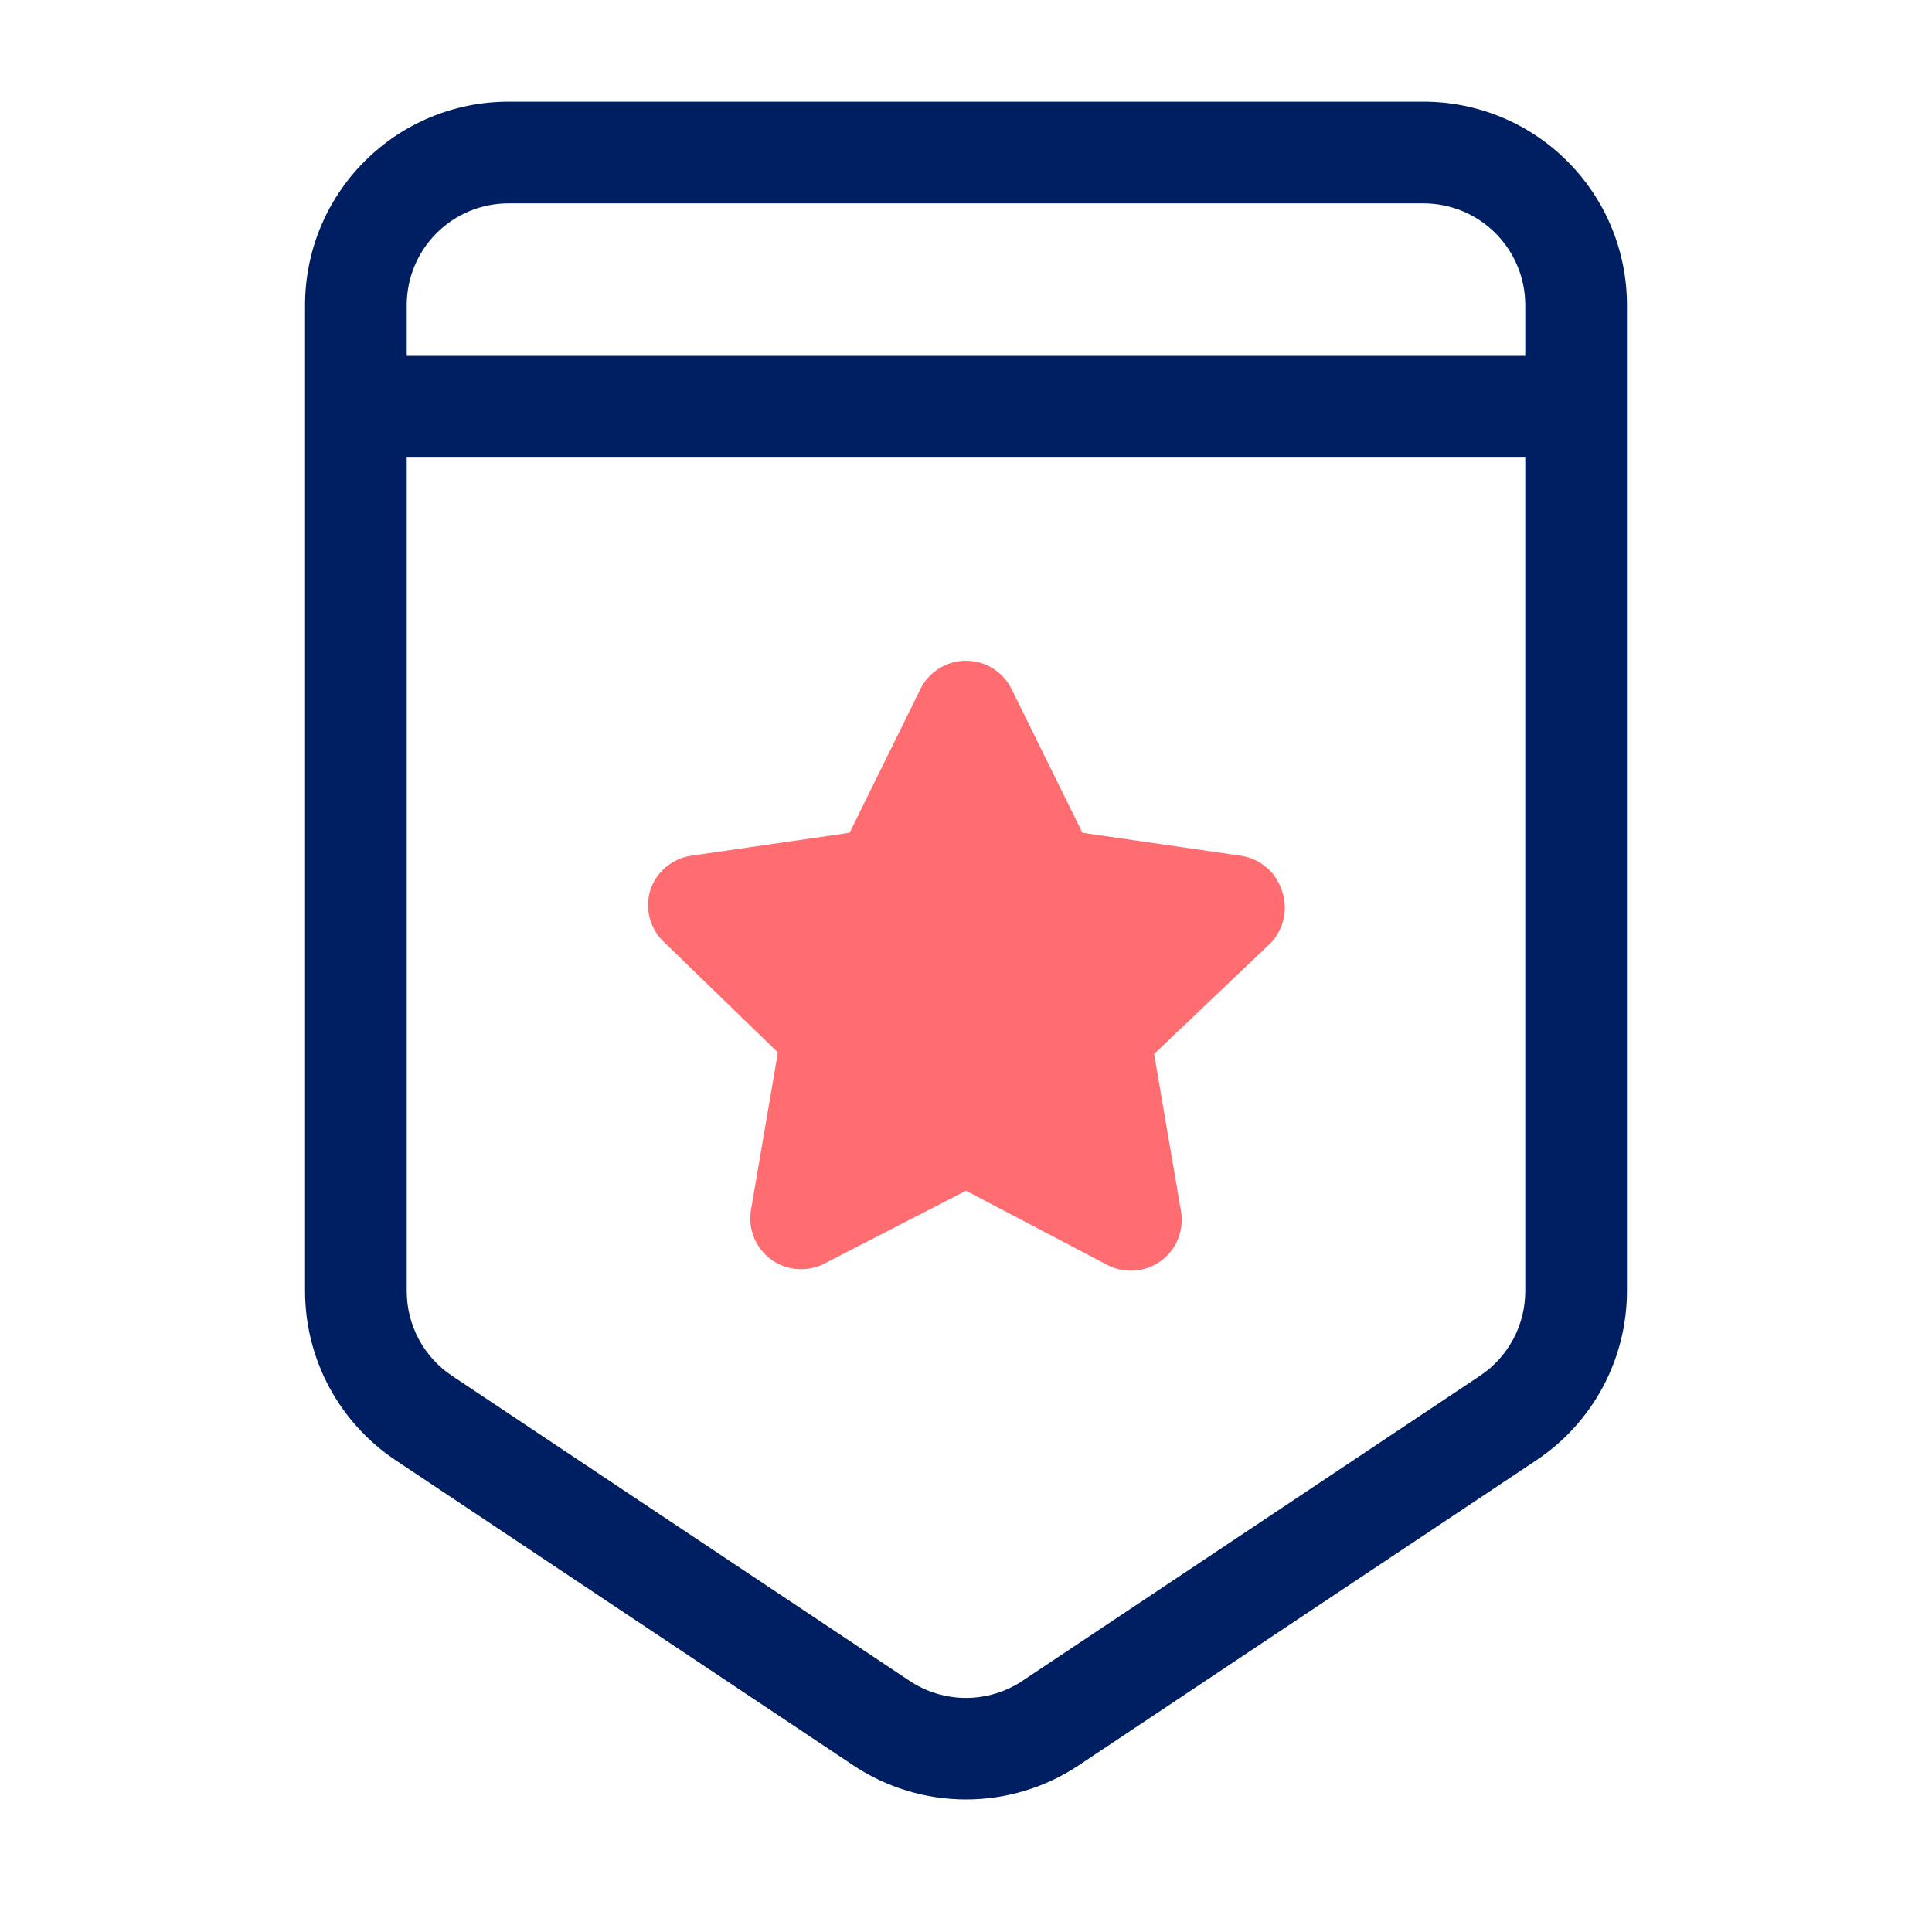
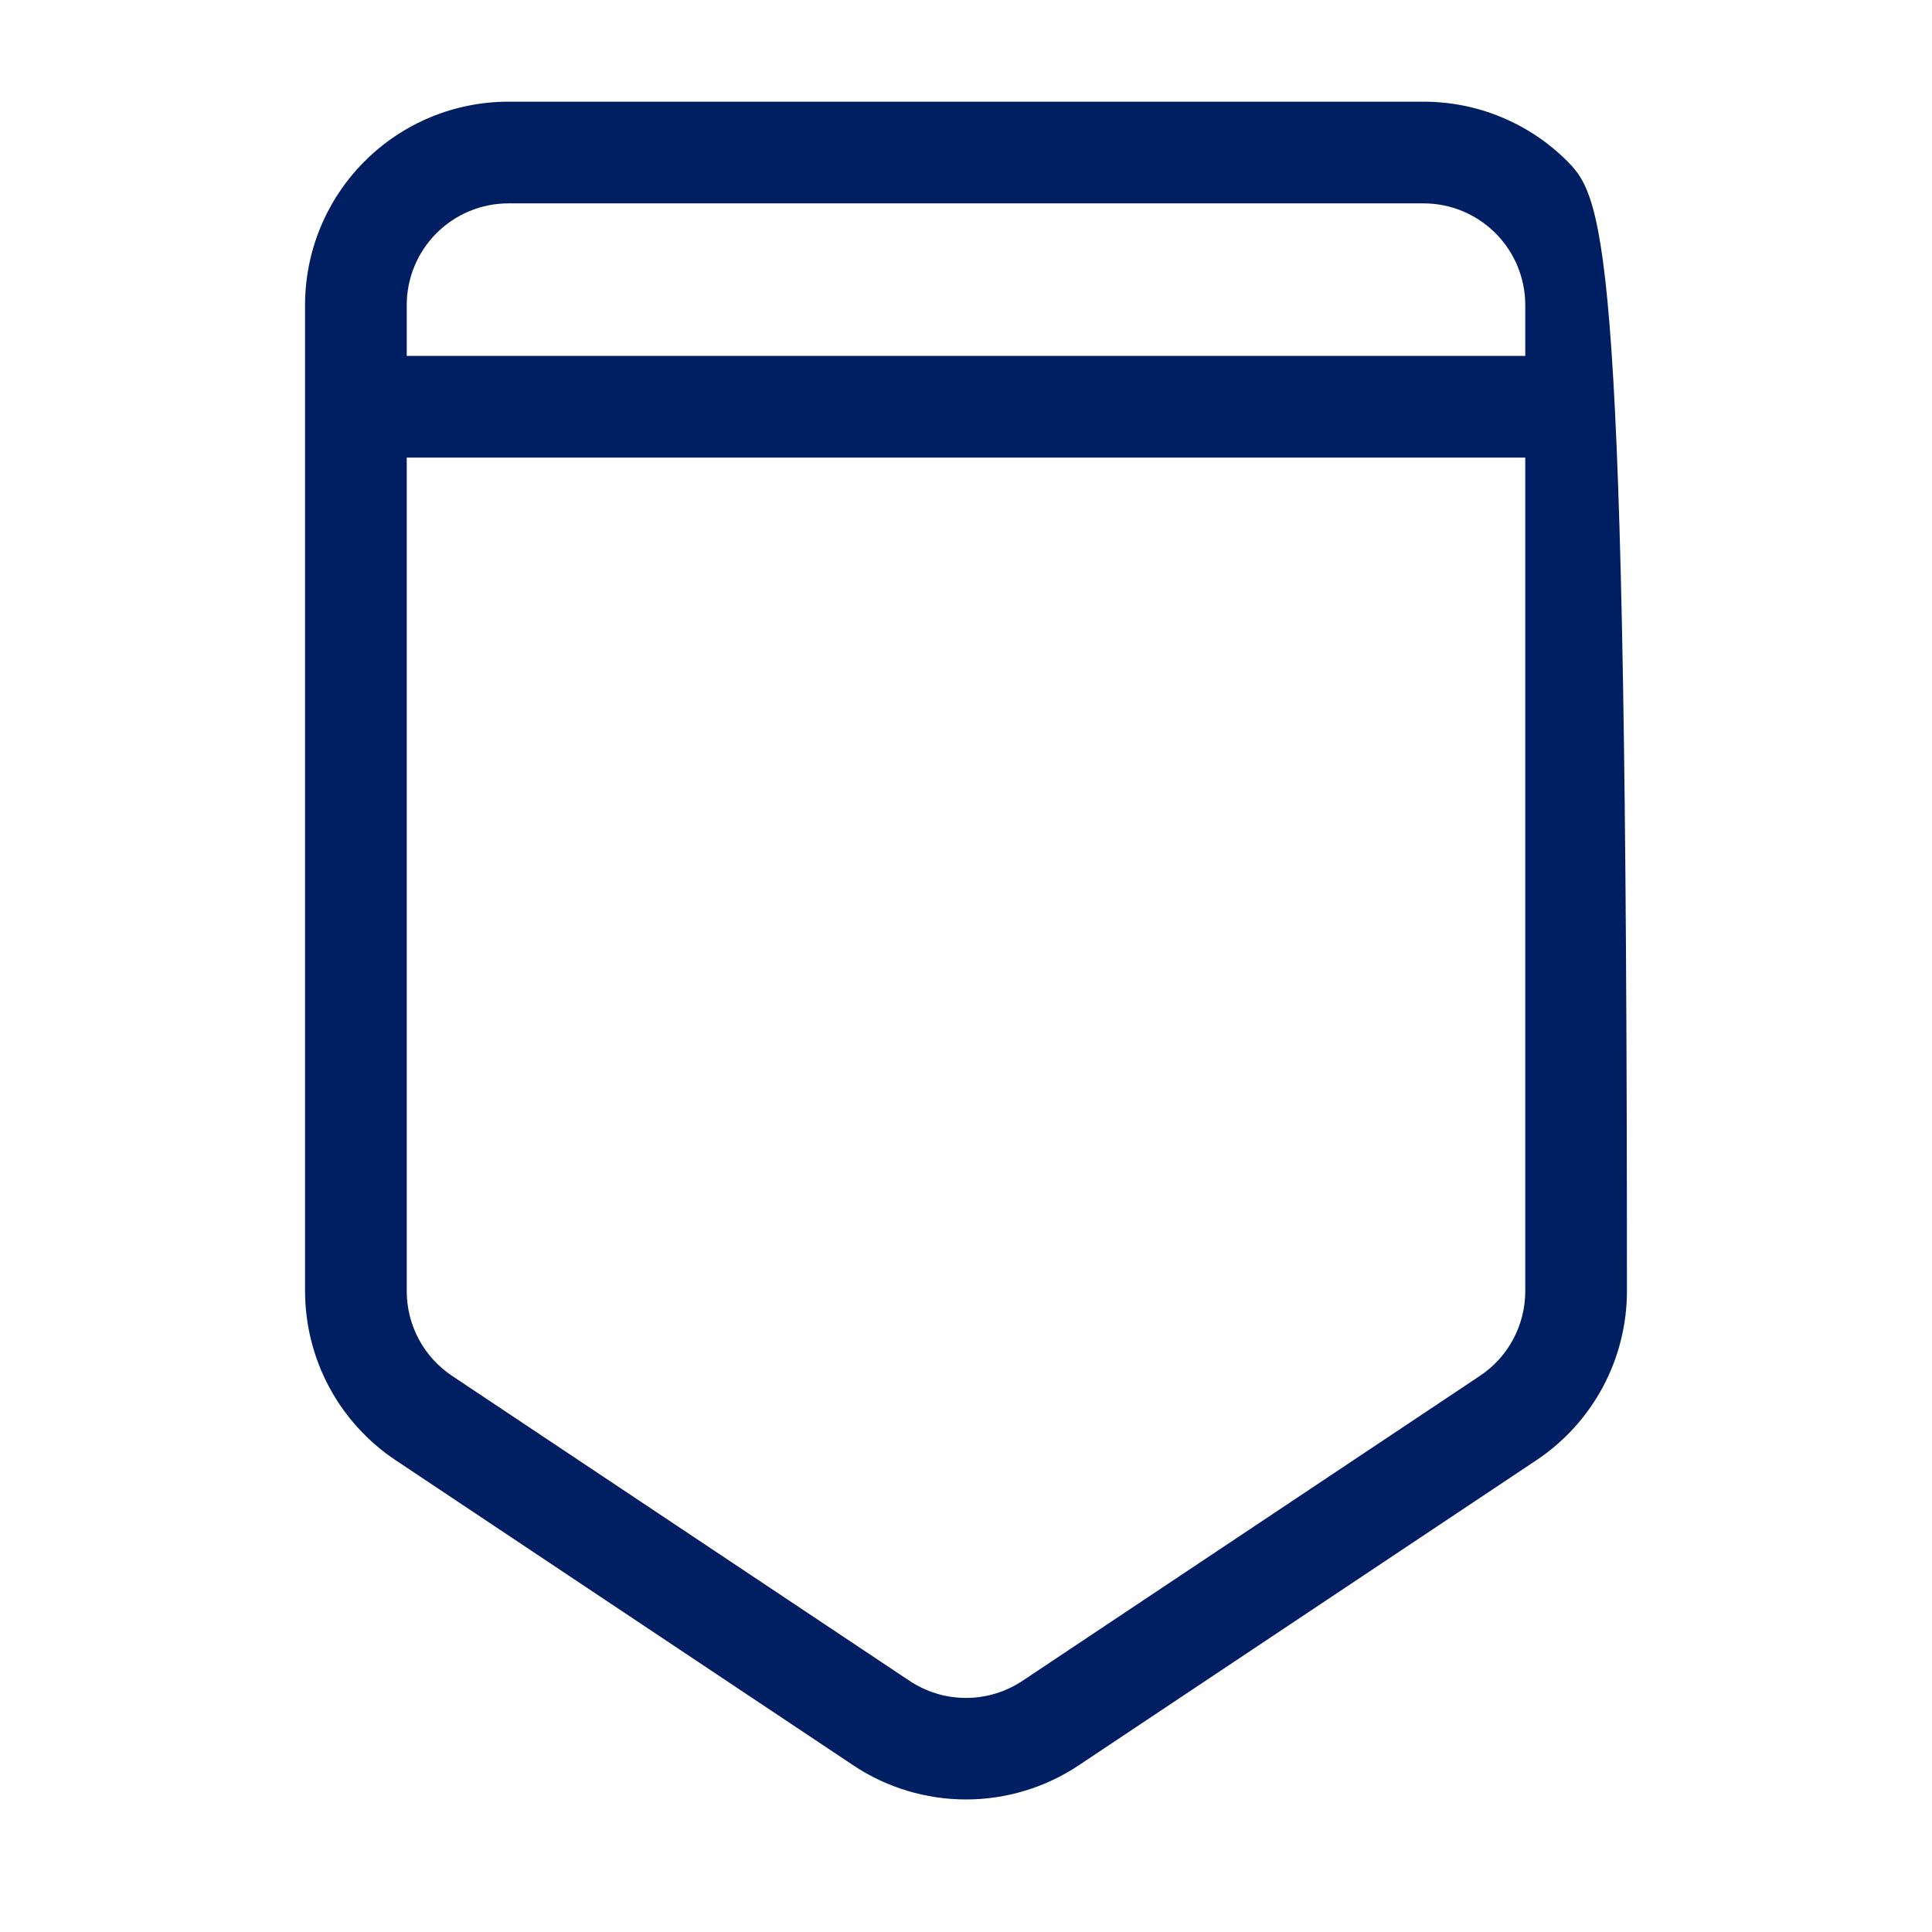
<svg xmlns="http://www.w3.org/2000/svg" width="38" height="38" viewBox="0 0 38 38" fill="none">
-   <path d="M25.21 17.51C25.152 17.332 25.045 17.174 24.902 17.054C24.759 16.934 24.585 16.856 24.4 16.83L21.29 16.38L19.9 13.56C19.818 13.391 19.69 13.248 19.531 13.148C19.372 13.049 19.188 12.996 19 12.996C18.812 12.996 18.628 13.049 18.469 13.148C18.309 13.248 18.182 13.391 18.1 13.56L16.71 16.38L13.6 16.83C13.415 16.856 13.241 16.934 13.098 17.054C12.954 17.174 12.848 17.332 12.79 17.51C12.737 17.683 12.732 17.868 12.776 18.044C12.82 18.221 12.911 18.381 13.04 18.51L15.3 20.7L14.77 23.8C14.739 23.983 14.761 24.172 14.831 24.344C14.902 24.516 15.019 24.665 15.17 24.774C15.32 24.883 15.498 24.948 15.684 24.961C15.869 24.974 16.055 24.936 16.22 24.85L19 23.42L21.78 24.88C21.945 24.966 22.13 25.005 22.316 24.991C22.501 24.978 22.679 24.913 22.83 24.804C22.98 24.695 23.098 24.546 23.168 24.374C23.239 24.202 23.26 24.013 23.23 23.83L22.7 20.73L25 18.54C25.127 18.404 25.214 18.236 25.251 18.055C25.288 17.873 25.274 17.684 25.21 17.51Z" fill="#FF6D70" />
-   <path d="M28 2H10C8.939 2 7.922 2.421 7.172 3.172C6.421 3.922 6 4.939 6 6V25.39C6 26.049 6.162 26.697 6.472 27.278C6.783 27.859 7.232 28.354 7.78 28.72L16.78 34.72C17.437 35.159 18.21 35.393 19 35.393C19.79 35.393 20.563 35.159 21.22 34.72L30.22 28.72C30.768 28.354 31.217 27.859 31.528 27.278C31.838 26.697 32 26.049 32 25.39V6C32 4.939 31.579 3.922 30.828 3.172C30.078 2.421 29.061 2 28 2ZM10 4H28C28.53 4 29.039 4.211 29.414 4.586C29.789 4.961 30 5.47 30 6V7H8V6C8 5.47 8.211 4.961 8.586 4.586C8.961 4.211 9.47 4 10 4ZM29.11 27.06L20.11 33.06C19.781 33.279 19.395 33.396 19 33.396C18.605 33.396 18.219 33.279 17.89 33.06L8.89 27.06C8.615 26.877 8.39 26.628 8.235 26.337C8.08 26.046 7.999 25.72 8 25.39V9H30V25.39C30.001 25.72 29.92 26.046 29.765 26.337C29.61 26.628 29.385 26.877 29.11 27.06Z" fill="#001E62" />
+   <path d="M28 2H10C8.939 2 7.922 2.421 7.172 3.172C6.421 3.922 6 4.939 6 6V25.39C6 26.049 6.162 26.697 6.472 27.278C6.783 27.859 7.232 28.354 7.78 28.72L16.78 34.72C17.437 35.159 18.21 35.393 19 35.393C19.79 35.393 20.563 35.159 21.22 34.72L30.22 28.72C30.768 28.354 31.217 27.859 31.528 27.278C31.838 26.697 32 26.049 32 25.39C32 4.939 31.579 3.922 30.828 3.172C30.078 2.421 29.061 2 28 2ZM10 4H28C28.53 4 29.039 4.211 29.414 4.586C29.789 4.961 30 5.47 30 6V7H8V6C8 5.47 8.211 4.961 8.586 4.586C8.961 4.211 9.47 4 10 4ZM29.11 27.06L20.11 33.06C19.781 33.279 19.395 33.396 19 33.396C18.605 33.396 18.219 33.279 17.89 33.06L8.89 27.06C8.615 26.877 8.39 26.628 8.235 26.337C8.08 26.046 7.999 25.72 8 25.39V9H30V25.39C30.001 25.72 29.92 26.046 29.765 26.337C29.61 26.628 29.385 26.877 29.11 27.06Z" fill="#001E62" />
</svg>